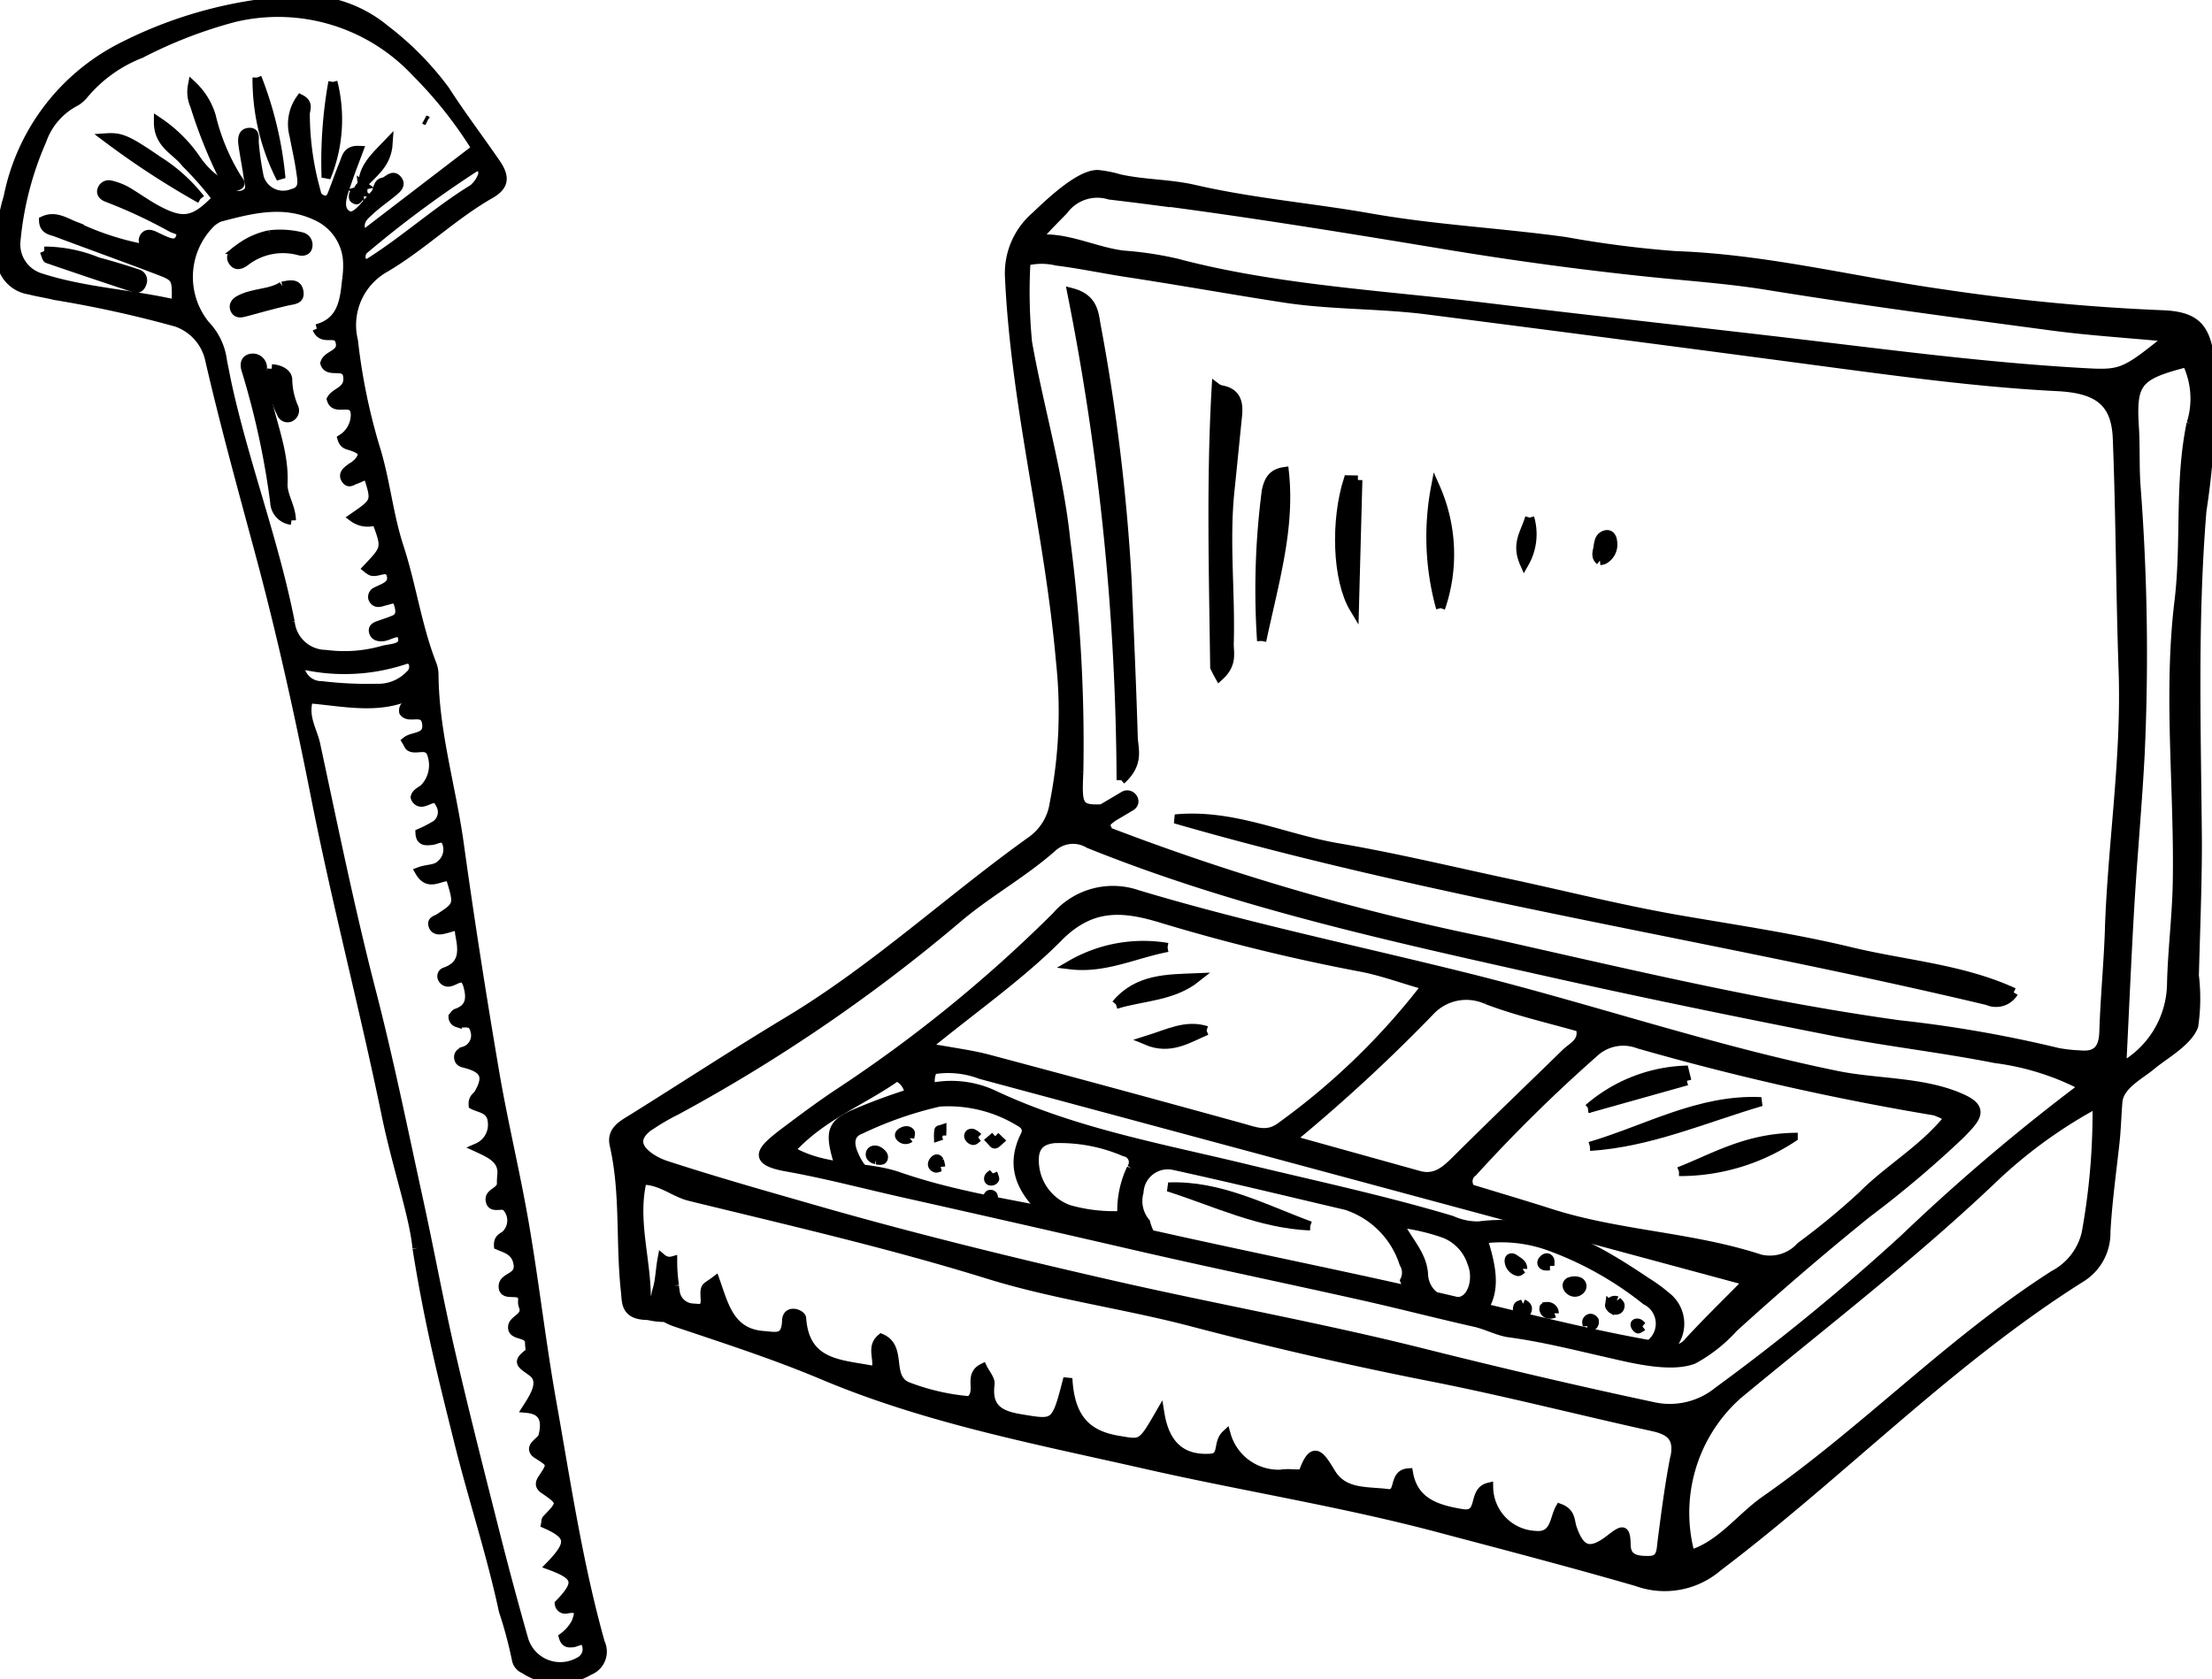
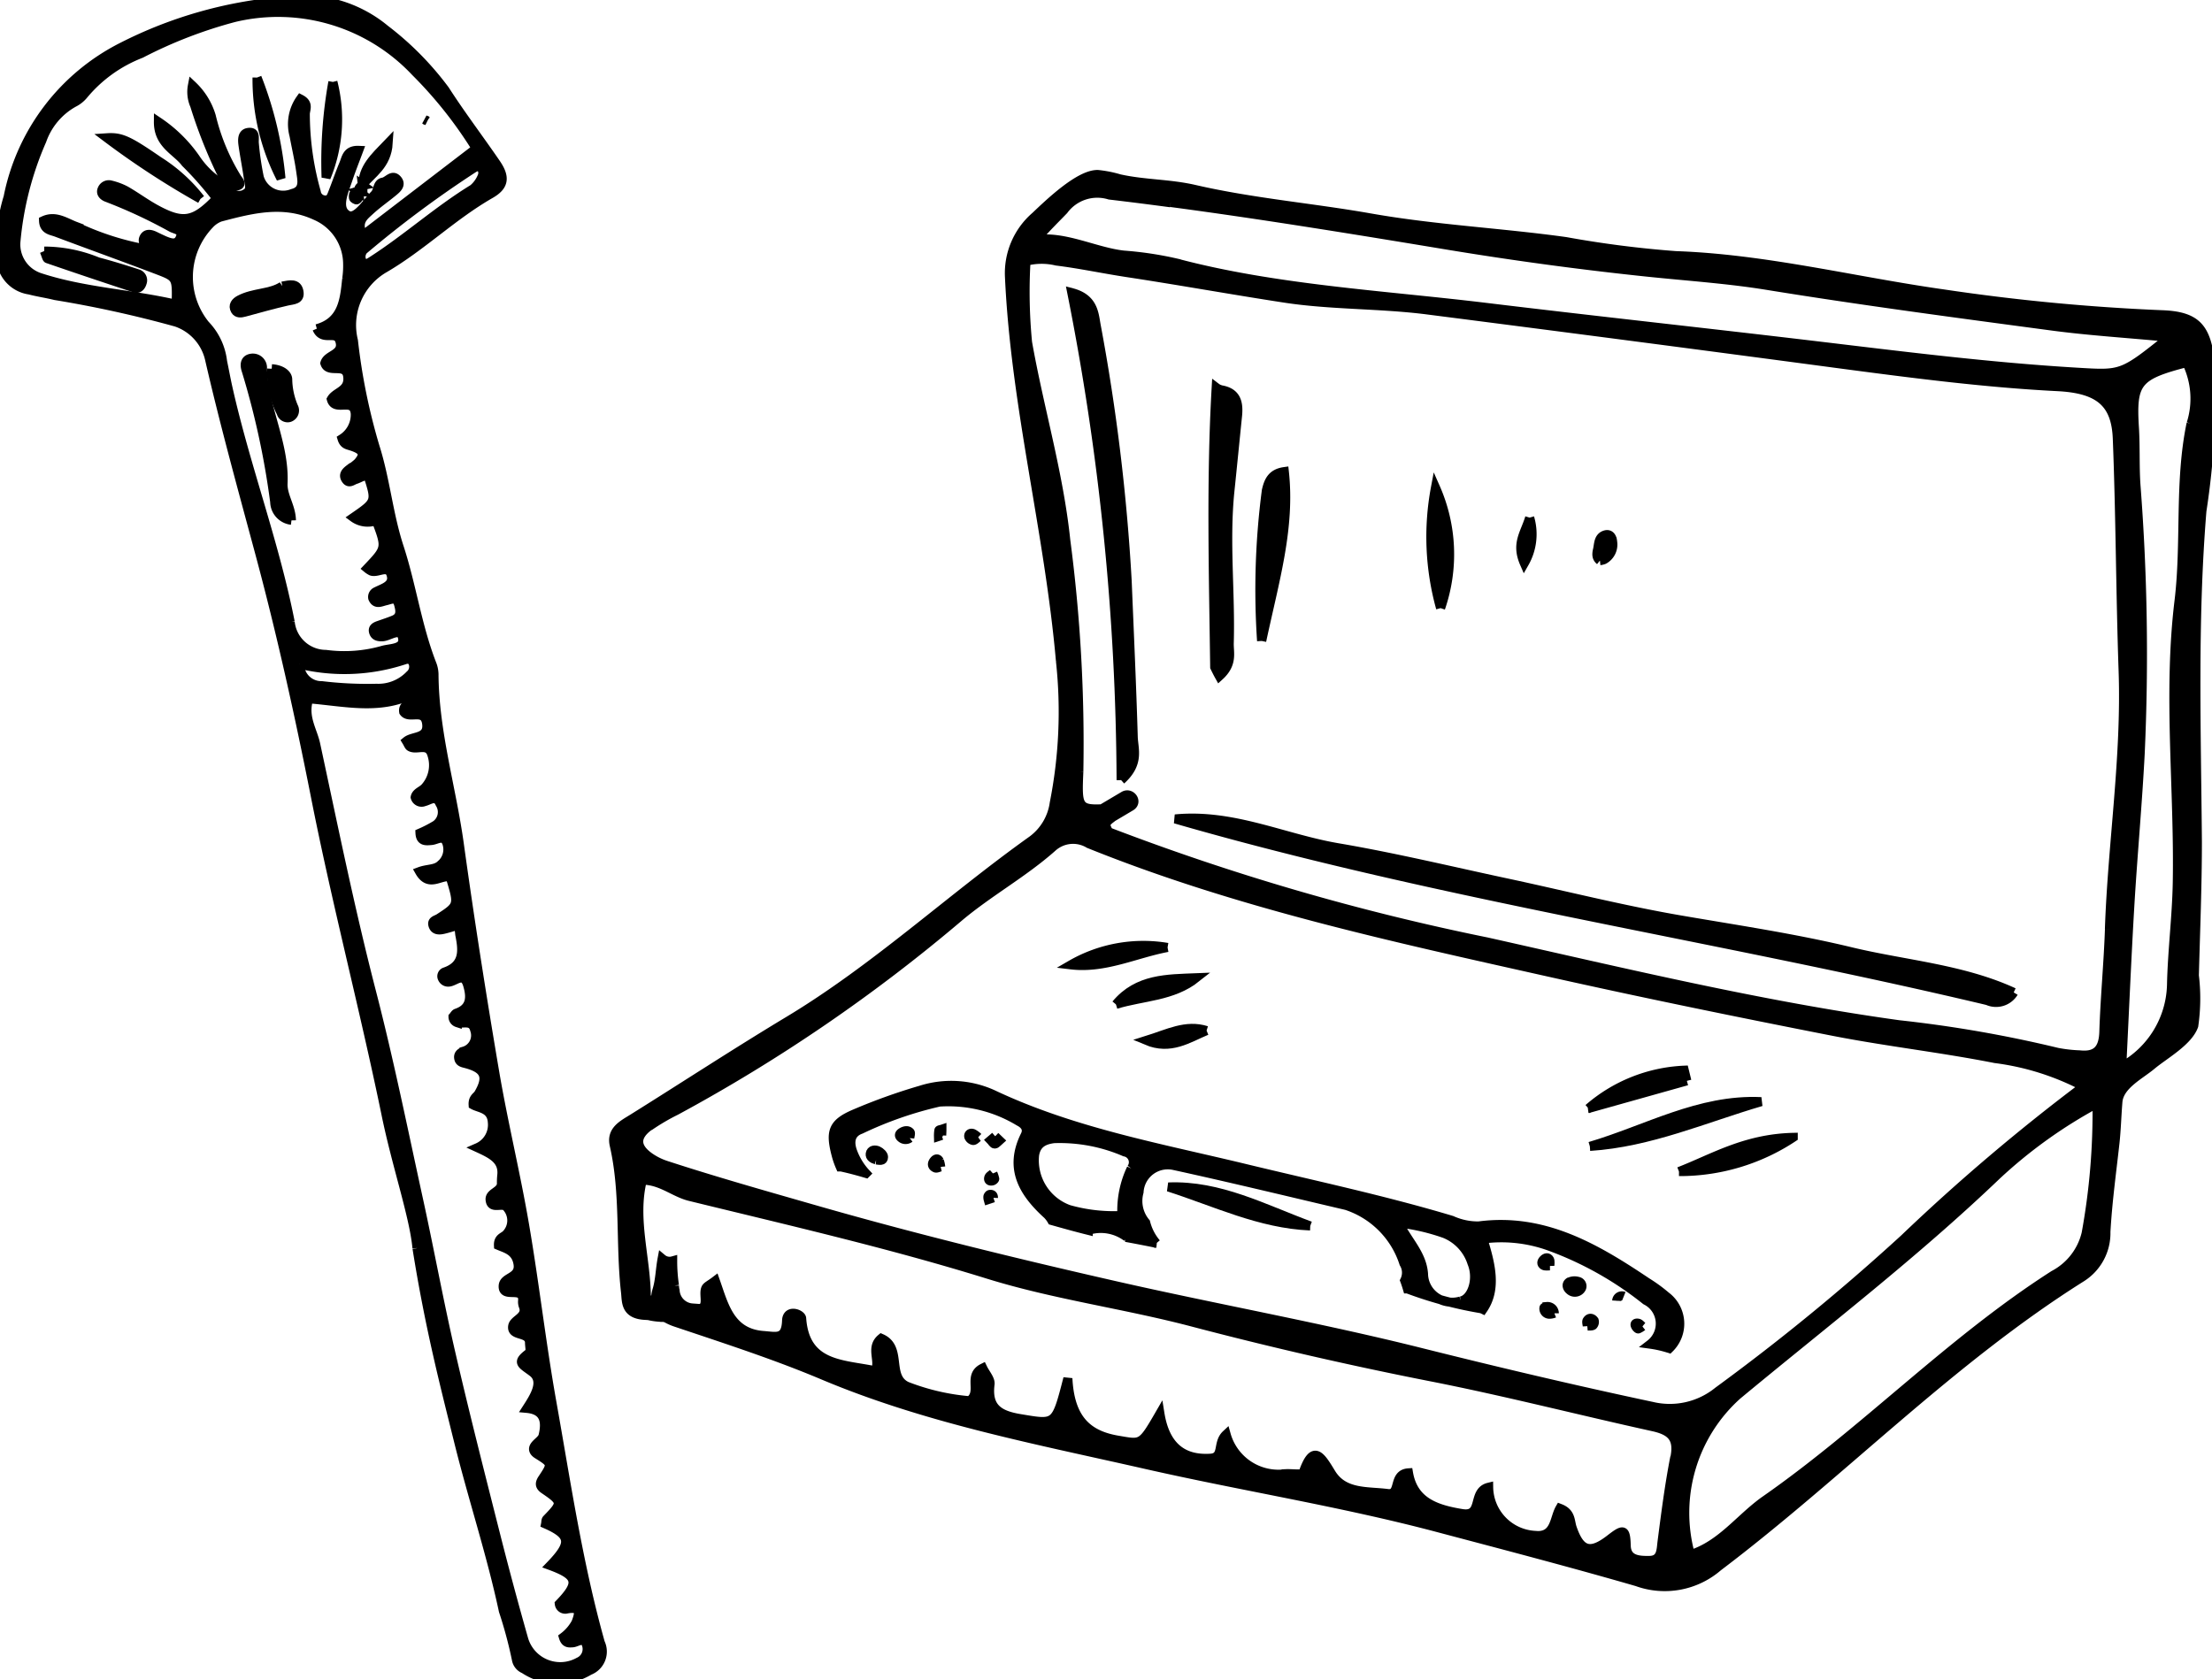
<svg xmlns="http://www.w3.org/2000/svg" id="Group_9931" data-name="Group 9931" width="97.747" height="74.218" viewBox="0 0 97.747 74.218">
  <defs>
    <clipPath id="clip-path">
      <rect id="Rectangle_245" data-name="Rectangle 245" width="97.747" height="74.218" fill="none" stroke="#000" stroke-width="0.4" />
    </clipPath>
  </defs>
  <g id="Group_9930" data-name="Group 9930" clip-path="url(#clip-path)">
    <path id="Path_15539" data-name="Path 15539" d="M159.534,33.684c-.17-1.586-.588-2.126-2.156-2.18a90.608,90.608,0,0,1-9.635-.918c-3.933-.556-7.87-1.556-11.836-1.693a46.666,46.666,0,0,1-4.865-.622c-2.873-.4-5.76-.538-8.635-1.045-2.586-.456-5.188-.668-7.763-1.261-1.114-.257-2.217-.223-3.323-.47a5.131,5.131,0,0,0-.949-.188c-.819-.025-2.175,1.292-2.762,1.847a3.322,3.322,0,0,0-1.146,2.673c.261,5.726,1.752,11.261,2.254,16.989a20.751,20.751,0,0,1-.276,6.277,2.453,2.453,0,0,1-.96,1.627c-3.645,2.6-6.934,5.681-10.79,8-2.312,1.392-4.571,2.87-6.86,4.3-.455.284-.983.534-.834,1.187.49,2.143.255,4.337.5,6.5.047.415-.026.979.868,1.025,0-.011,0-.022,0-.033a2.721,2.721,0,0,0,.613.113c.031,0,.061.007.092.009l.079,0H91.2l.1.032a2.359,2.359,0,0,0,.423.187c2.182.734,4.381,1.443,6.5,2.336,4.589,1.934,9.45,2.851,14.261,3.944,4.3.977,8.667,1.665,12.936,2.8,2.929.776,5.862,1.542,8.772,2.384a3.6,3.6,0,0,0,3.58-.659c5.465-4.136,10.243-9.133,16.079-12.8a2.314,2.314,0,0,0,1.064-2c.073-1.315.254-2.625.4-3.937.066-.61.079-1.2.13-1.816.062-.737.965-1.174,1.488-1.613.553-.464,1.613-1.041,1.864-1.748a8.424,8.424,0,0,0,.026-2.221c.052-1.971.134-3.942.134-5.914-.04-4.876-.2-9.743.2-14.621a34.1,34.1,0,0,0,.376-6.5M113.59,26.544c4.119.549,8.22,1.221,12.32,1.9,2.879.474,5.784.868,8.7,1.174,1.8.189,3.618.307,5.4.6,4.159.673,8.338,1.227,12.515,1.785,1.651.221,3.318.321,5.191.5-2.1,1.689-2.1,1.659-4.093,1.541-3.885-.23-7.741-.721-11.6-1.181-4.847-.577-9.7-1.1-14.546-1.688-4.484-.542-9.275-.794-13.646-1.957a15.481,15.481,0,0,0-2.323-.349c-1.25-.139-2.6-.865-3.858-.687.368-.458.8-.872,1.211-1.3a1.845,1.845,0,0,1,2.025-.667q1.353.16,2.7.341M90.541,67.379a9.5,9.5,0,0,1,1.192-.7,72.793,72.793,0,0,0,12.516-8.564c1.32-1.106,2.829-1.932,4.112-3.071a1.358,1.358,0,0,1,1.613-.158c6.556,2.645,13.441,4.135,20.307,5.672,4.173.934,8.363,1.792,12.559,2.615,2.382.467,4.8.737,7.184,1.208a11.554,11.554,0,0,1,3.91,1.231,88.165,88.165,0,0,0-7.921,6.725,96.526,96.526,0,0,1-8.24,6.753,3.385,3.385,0,0,1-2.915.663c-3.431-.73-6.841-1.536-10.241-2.388-4.454-1.115-8.986-1.925-13.467-2.945s-9.043-2.137-13.427-3.4c-2.154-.618-4.311-1.229-6.435-1.922a2.777,2.777,0,0,1-.708-.348c-.649-.449-.67-.916-.04-1.381m45.325,14.628c-.24,1.227-.4,2.471-.56,3.712-.053.4-.021.848-.565.854-.451.005-1.006-.009-1.022-.654-.02-.779-.14-.734-.722-.284-.891.689-1.319.516-1.668-.509-.1-.3-.041-.665-.54-.856-.267.462-.2,1.308-1.134,1.194a2.163,2.163,0,0,1-2.015-2.126c-.758.185-.221,1.32-1.179,1.164-1.142-.186-2.144-.516-2.364-1.8-.716.046-.317.995-.917.915-.889-.118-1.936.027-2.5-.9-.467-.767-.786-1.31-1.241-.013-.031.088-.49.023-.749.035a2.4,2.4,0,0,1-2.65-1.732c-.411.383-.083,1.007-.682,1.048-1.254.084-2.014-.549-2.244-1.971-.821,1.424-.809,1.351-1.868,1.172-1.345-.228-2.111-.944-2.2-2.731-.541,2.1-.532,2.042-2.121,1.778-.939-.156-1.449-.487-1.318-1.521.027-.212-.2-.457-.322-.71-.68.341-.033,1.061-.583,1.443a9.954,9.954,0,0,1-2.776-.643c-.891-.418-.18-1.7-1.125-2.114-.5.415-.036.992-.268,1.433-1.408-.305-3.1-.194-3.251-2.318-.015-.2-.648-.426-.666.1-.029.859-.458.7-1.034.658-1.463-.114-1.729-1.325-2.116-2.419-.236.18-.373.233-.419.33-.157.327.273,1.062-.6.873a.819.819,0,0,1-.758-.778c0-.011-.008-.021-.01-.032-.008-.042-.01-.083-.017-.124h0c0-.019,0-.037,0-.056a7.265,7.265,0,0,1-.08-1.093.511.511,0,0,1-.465-.1c-.088.469-.094.932-.218,1.359a1.655,1.655,0,0,0-.076.544l-.406-.128c.01-1.748-.609-3.5-.176-5.241.835,0,1.4.548,2.1.72,4.41,1.079,8.839,2.094,13.177,3.44,2.961.919,6.033,1.323,9.024,2.11q5.243,1.379,10.573,2.427c3.278.645,6.519,1.481,9.784,2.2.784.172,1.143.481.974,1.346m18.167-9.881a2.81,2.81,0,0,1-1.424,1.827c-4.561,2.918-8.319,6.864-12.742,9.95-1.115.777-1.939,1.98-3.319,2.413a6.98,6.98,0,0,1,2.076-7.053c3.848-3.191,7.821-6.236,11.443-9.7a21.3,21.3,0,0,1,4.449-3.193,29.723,29.723,0,0,1-.482,5.754m1.032-13.453c-.052,1.513-.2,3.023-.248,4.537-.023.756-.316,1.1-1.074,1.017a6.317,6.317,0,0,1-.981-.111,55.207,55.207,0,0,0-7-1.22c-6.143-.852-12.169-2.309-18.214-3.661a105.209,105.209,0,0,1-16.664-4.846c-.085-.034-.12-.193-.175-.286.011-.182.176-.273.31-.382l.791-.469c.346-.2.013-.657-.3-.473l-.967.573c-1.078.051-1.086-.159-1.021-1.643a68.854,68.854,0,0,0-.578-10.231c-.311-2.971-1.172-5.822-1.688-8.74a23.2,23.2,0,0,1-.069-3.588,2.831,2.831,0,0,1,1.348-.008c1.046.13,2.08.352,3.123.511,2.324.353,4.646.773,6.959,1.128,2.056.316,4.222.255,6.3.521q9.216,1.181,18.425,2.411c3.135.414,6.269.82,9.432.98,1.838.093,2.576.722,2.638,2.294.135,3.42.139,6.845.257,10.266.132,3.827-.475,7.609-.606,11.419m3.609-22.346c-.54,2.6-.217,5.248-.535,7.861-.5,4.135,0,8.289-.075,12.433-.028,1.513-.224,3.022-.255,4.534a4.256,4.256,0,0,1-2.2,3.6c.13-2.622.225-4.884.359-7.144.133-2.237.341-4.471.457-6.709a96.738,96.738,0,0,0-.186-11.833c-.06-.852-.017-1.711-.07-2.564-.125-2,.106-2.308,2.312-2.874a3.663,3.663,0,0,1,.194,2.7" transform="translate(-61.856 -17.594)" stroke="#000" stroke-width="0.4" />
    <path id="Path_15540" data-name="Path 15540" d="M302.187,157.263l-.037.027,0-.116Z" transform="translate(-210.064 -109.273)" stroke="#000" stroke-width="0.4" />
    <path id="Path_15541" data-name="Path 15541" d="M207.461,126.357a.914.914,0,0,1-1.157.361c-11.913-2.837-24.143-4.633-35.9-8.03,2.557-.248,4.794.864,7.192,1.273,2.512.428,4.986,1.026,7.474,1.558,2.561.548,5.1,1.193,7.684,1.637,2.512.432,5.039.805,7.505,1.4,2.376.574,4.922.751,7.2,1.8" transform="translate(-118.474 -82.492)" stroke="#000" stroke-width="0.4" />
    <path id="Path_15542" data-name="Path 15542" d="M157.584,63.987a112.539,112.539,0,0,0-2.179-21.546c.941.246.981.893,1.072,1.417a88.089,88.089,0,0,1,1.375,11.326c.095,2.3.2,4.593.268,6.89.016.549.293,1.166-.535,1.913" transform="translate(-108.043 -29.506)" stroke="#000" stroke-width="0.4" />
    <path id="Path_15543" data-name="Path 15543" d="M176.226,56.293a.562.562,0,0,1-.212-.1c-.236,4.118-.12,8.24-.066,12.362.064.133.13.266.205.4.609-.551.425-1.035.438-1.467.064-2.234-.2-4.469.027-6.7.116-1.111.224-2.223.338-3.334.059-.577-.036-1.044-.73-1.158" transform="translate(-122.271 -39.068)" stroke="#000" stroke-width="0.4" />
    <path id="Path_15544" data-name="Path 15544" d="M182.712,75.879a33.748,33.748,0,0,1,.211-6.651c.093-.4.231-.755.794-.834.273,2.483-.427,4.8-1,7.485" transform="translate(-126.963 -47.55)" stroke="#000" stroke-width="0.4" />
    <path id="Path_15545" data-name="Path 15545" d="M207.825,76.032a11.75,11.75,0,0,1-.226-5.33,7.294,7.294,0,0,1,.226,5.33" transform="translate(-144.166 -49.154)" stroke="#000" stroke-width="0.4" />
-     <path id="Path_15546" data-name="Path 15546" d="M195.04,69.594c-.048,1.8-.1,3.6-.154,5.7-.794-1.308-.839-3.938-.277-5.707l.431.008" transform="translate(-135.037 -48.379)" stroke="#000" stroke-width="0.4" />
    <path id="Path_15547" data-name="Path 15547" d="M220.9,75.067a2.576,2.576,0,0,1-.236,2.015c-.382-.876.028-1.314.236-2.015" transform="translate(-153.305 -52.189)" stroke="#000" stroke-width="0.4" />
    <path id="Path_15548" data-name="Path 15548" d="M231.669,78.67c-.174-.139-.141-.324-.1-.5.05-.235.036-.525.309-.627.236-.087.34.1.355.3a.764.764,0,0,1-.382.786.691.691,0,0,1-.18.044" transform="translate(-160.971 -53.893)" stroke="#000" stroke-width="0.4" />
-     <path id="Path_15549" data-name="Path 15549" d="M163.406,138.232c-1.629-.651-3.579-.571-5.272-.916-5.486-1.118-10.788-2.934-16.213-4.291-4.908-1.228-9.87-2.248-14.722-3.709a3.313,3.313,0,0,0-3.575.965,61.641,61.641,0,0,1-9.642,7.835c-.78.518-1.53,1.079-2.279,1.641-1.062.8-1.63,1.309-.014,1.6,1.761.313,3.508.779,5.254,1.169q5.06,1.133,10.114,2.3c3.352.774,6.72,1.471,10.076,2.223,1.674.375,3.335.807,5.008,1.183.492.111,1.038.4,1.5.459,1.5.2,2.932.568,4.4.9,1.039.238,2.732.667,3.743.274a6.727,6.727,0,0,0,1.771-1.4q2.87-2.611,5.888-5.051a46.868,46.868,0,0,0,4.141-3.5c.658-.677,1.083-1.1.111-1.557q-.144-.067-.291-.126m-20.752-4.258c1.344.513,2.763.828,4.127,1.221.182.648-.339.837-.642,1.135-1.6,1.565-3.215,3.105-4.8,4.684-.489.488-.945.927-1.7.715l-5.654-1.574a73.644,73.644,0,0,0,6.139-5.661,2.19,2.19,0,0,1,2.532-.519M123.721,131.2c1.47-1.478,2.869-1.349,4.624-.807a85.237,85.237,0,0,0,8.794,2.147c.878.172,1.728.485,2.839.805a30.832,30.832,0,0,1-6.485,6.275c-.579.4-1.1.167-1.681.007q-5.6-1.546-11.2-3.038c-.754-.2-1.538-.293-2.755-.518,2.171-1.775,4.175-3.169,5.869-4.872m27.828,17.913c-.472.513-.933.237-1.442.149-3.306-.571-6.542-1.446-9.807-2.194-4.929-1.129-9.9-2.092-14.816-3.257-2.936-.7-5.949-1.026-8.829-2.026-1.5-.522-3.241-.24-4.785-1.16,1.361-1.525,3.226-2.2,4.7-3.258.537.248.538.717.676,1.111a2.884,2.884,0,0,1,.836-.2c.022-.4-.144-.873.106-1.215a4.053,4.053,0,0,1,2.092.213c11.266,3.028,22.528,6.068,33.9,9.136-.911.927-1.8,1.789-2.637,2.7m7.712-6.5a31.675,31.675,0,0,1-2.739,2.262,1.837,1.837,0,0,1-1.8.552c-3.014-.989-6.229-1.051-9.249-2.015-1.189-.38-2.387-.733-3.528-1.083a.5.5,0,0,1,.084-.737,67.968,67.968,0,0,1,5.349-5.269,1.89,1.89,0,0,1,1.976-.395,117.554,117.554,0,0,0,13.086,2.957,3.215,3.215,0,0,1,.632.295c-1.116,1.4-2.627,2.245-3.812,3.433" transform="translate(-76.948 -89.782)" stroke="#000" stroke-width="0.4" />
    <path id="Path_15550" data-name="Path 15550" d="M159.542,137.194c-1.413.264-2.771.949-4.273.769a6.4,6.4,0,0,1,4.273-.769" transform="translate(-107.948 -95.318)" stroke="#000" stroke-width="0.4" />
    <path id="Path_15551" data-name="Path 15551" d="M161.8,142.974c.955-1.151,2.268-1.125,3.558-1.177-1.051.837-2.363.812-3.558,1.177" transform="translate(-112.487 -98.582)" stroke="#000" stroke-width="0.4" />
    <path id="Path_15552" data-name="Path 15552" d="M168.883,149.239c-.817.34-1.59.887-2.659.437.962-.3,1.748-.727,2.659-.437" transform="translate(-115.565 -103.689)" stroke="#000" stroke-width="0.4" />
    <path id="Path_15553" data-name="Path 15553" d="M230.52,161.723c2.5-.734,4.836-2.108,7.571-1.978-2.5.733-4.917,1.807-7.571,1.978" transform="translate(-160.265 -111.054)" stroke="#000" stroke-width="0.4" />
    <path id="Path_15554" data-name="Path 15554" d="M234.672,155.675l-4.346,1.22a6.9,6.9,0,0,1,4.231-1.691l.115.471" transform="translate(-160.131 -107.903)" stroke="#000" stroke-width="0.4" />
    <path id="Path_15555" data-name="Path 15555" d="M243.442,166.458c1.5-.581,2.919-1.462,5.049-1.512a9.081,9.081,0,0,1-5.049,1.512" transform="translate(-169.249 -114.676)" stroke="#000" stroke-width="0.4" />
    <path id="Path_15556" data-name="Path 15556" d="M157.629,166.744a6.933,6.933,0,0,0-.869-.636c-2.246-1.507-4.546-2.862-7.42-2.483a2.793,2.793,0,0,1-1.195-.249c-3-.9-6.066-1.55-9.108-2.286-3.782-.915-7.63-1.6-11.188-3.287a4.442,4.442,0,0,0-3.17-.181,25.651,25.651,0,0,0-2.9,1.039c-.989.418-1.113.779-.84,1.823a3.515,3.515,0,0,0,.185.532l.029,0c.375.081.744.18,1.111.288a2.84,2.84,0,0,1-.578-.925c-.168-.429-.143-.848.346-1.022a16.569,16.569,0,0,1,3.468-1.207,6.036,6.036,0,0,1,3.522.858c.252.128.411.327.27.61-.733,1.473-.077,2.544.987,3.509a1.245,1.245,0,0,1,.193.258c.535.151,1.068.3,1.608.434a1.917,1.917,0,0,1,1.707.3l-.044.012c.45.082.9.17,1.347.26a2.274,2.274,0,0,1-.471-.916,1.484,1.484,0,0,1-.293-1.347,1.272,1.272,0,0,1,1.514-1.18c2.558.558,5.1,1.176,7.65,1.774a3.965,3.965,0,0,1,2.539,2.558.783.783,0,0,1,.035.756c.046.123.086.247.123.372a17.314,17.314,0,0,0,3.207.867.422.422,0,0,1,.128.039c.619-.894.348-2,0-3.112a6.251,6.251,0,0,1,2.922.313,15.1,15.1,0,0,1,4.277,2.4,1.146,1.146,0,0,1,.193,1.935,4.911,4.911,0,0,1,.841.192,1.525,1.525,0,0,0-.126-2.3m-23.646-5.656a4.312,4.312,0,0,0-.414,2.077,7.274,7.274,0,0,1-2.347-.266,2.308,2.308,0,0,1-1.513-2.406c.081-.5.4-.667.854-.725a7.245,7.245,0,0,1,3.131.589.461.461,0,0,1,.289.731m14.562,5.853a1.271,1.271,0,0,1-1.648-1.188c-.06-.868-.683-1.438-1.094-2.256a9.2,9.2,0,0,1,2.027.469,2.076,2.076,0,0,1,1.206,1.3c.292.712,0,1.584-.491,1.679" transform="translate(-83.992 -109.44)" stroke="#000" stroke-width="0.4" />
    <path id="Path_15557" data-name="Path 15557" d="M143.53,170.18a1.255,1.255,0,0,1,.078.239c0,.026-.059.079-.1.089-.125.032-.2-.033-.161-.152.024-.071.119-.119.183-.176" transform="translate(-99.652 -118.315)" stroke="#000" stroke-width="0.4" />
    <path id="Path_15558" data-name="Path 15558" d="M126.436,167.22c-.137-.045-.283-.119-.261-.272.027-.185.219-.191.34-.137s.251.184.248.279c0,.205-.193.142-.328.13" transform="translate(-87.72 -115.952)" stroke="#000" stroke-width="0.4" />
    <path id="Path_15559" data-name="Path 15559" d="M143.835,164.787l.19.181c-.069.059-.136.161-.207.163s-.123-.111-.184-.173l.2-.171" transform="translate(-99.859 -114.566)" stroke="#000" stroke-width="0.4" />
    <path id="Path_15560" data-name="Path 15560" d="M130.866,164.3a.3.3,0,0,1-.383-.013c-.1-.082-.093-.17.02-.242s.269-.118.378-.007c.041.042-.006.173-.014.262" transform="translate(-90.666 -113.997)" stroke="#000" stroke-width="0.4" />
    <path id="Path_15561" data-name="Path 15561" d="M143.476,173.366l-.231.077a.377.377,0,0,1-.013-.134c.01-.037.048-.087.08-.092.112-.018.168.04.164.15" transform="translate(-99.577 -120.424)" stroke="#000" stroke-width="0.4" />
    <path id="Path_15562" data-name="Path 15562" d="M135.563,168.422c-.08.018-.174.073-.235.048-.161-.068-.163-.2-.058-.326.083-.1.177-.1.235.016a1.072,1.072,0,0,1,.058.262" transform="translate(-93.994 -116.848)" stroke="#000" stroke-width="0.4" />
    <path id="Path_15563" data-name="Path 15563" d="M140.872,164.523c-.073.052-.148.146-.22.144a.262.262,0,0,1-.194-.162c-.025-.119.073-.19.191-.145a.992.992,0,0,1,.223.163" transform="translate(-97.648 -114.259)" stroke="#000" stroke-width="0.4" />
    <path id="Path_15564" data-name="Path 15564" d="M136.218,164.037l-.142.047a1.506,1.506,0,0,1,.017-.271c.006-.026.088-.034.135-.05,0,.091-.006.183-.01.274" transform="translate(-94.605 -113.854)" stroke="#000" stroke-width="0.4" />
    <path id="Path_15565" data-name="Path 15565" d="M227.852,186.1a.331.331,0,0,1-.5.074c-.125-.093-.177-.261-.049-.358a.542.542,0,0,1,.4-.041.215.215,0,0,1,.15.325" transform="translate(-157.978 -129.142)" stroke="#000" stroke-width="0.4" />
-     <path id="Path_15566" data-name="Path 15566" d="M233.693,188.609c.048.062.151.135.15.209,0,.18-.141.242-.294.19-.075-.025-.18-.141-.171-.2a.23.23,0,0,1,.315-.2" transform="translate(-162.252 -131.118)" stroke="#000" stroke-width="0.4" />
-     <path id="Path_15567" data-name="Path 15567" d="M219.414,182.91c-.07.043-.153.132-.209.118a.508.508,0,0,1-.383-.4c-.043-.211.1-.258.244-.148s.354.188.348.428" transform="translate(-152.127 -126.828)" stroke="#000" stroke-width="0.4" />
-     <path id="Path_15568" data-name="Path 15568" d="M220.266,189.079c.155.066.246.178.158.339a.273.273,0,0,1-.227.116c-.184-.036-.216-.194-.154-.342.025-.059.146-.076.223-.113" transform="translate(-152.961 -131.454)" stroke="#000" stroke-width="0.4" />
+     <path id="Path_15566" data-name="Path 15566" d="M233.693,188.609a.23.23,0,0,1,.315-.2" transform="translate(-162.252 -131.118)" stroke="#000" stroke-width="0.4" />
    <path id="Path_15569" data-name="Path 15569" d="M224.321,189.771a.609.609,0,0,1-.212.044.246.246,0,0,1-.247-.283c0-.024.085-.049.133-.057a.3.3,0,0,1,.325.3" transform="translate(-155.636 -131.728)" stroke="#000" stroke-width="0.4" />
    <path id="Path_15570" data-name="Path 15570" d="M230.1,191.535c-.005-.085-.045-.192-.008-.25.089-.141.226-.119.313,0a.219.219,0,0,1-.048.212c-.064.043-.169.026-.257.034" transform="translate(-159.959 -132.92)" stroke="#000" stroke-width="0.4" />
    <path id="Path_15571" data-name="Path 15571" d="M223.915,182.765c-.1,0-.211.022-.285-.021-.11-.065-.091-.171,0-.262s.2-.111.264,0c.043.073.014.19.017.287" transform="translate(-155.423 -126.815)" stroke="#000" stroke-width="0.4" />
    <path id="Path_15572" data-name="Path 15572" d="M237.4,192.033a.837.837,0,0,1-.18.109c-.023.008-.077-.044-.1-.079-.084-.118-.048-.2.094-.173.068.011.126.092.188.142" transform="translate(-164.823 -133.406)" stroke="#000" stroke-width="0.4" />
    <path id="Path_15573" data-name="Path 15573" d="M175.672,173.852c-2.217-.091-4.2-1.061-6.271-1.723,2.266-.091,4.227.971,6.271,1.723" transform="translate(-117.773 -119.667)" stroke="#000" stroke-width="0.4" />
    <path id="Path_15574" data-name="Path 15574" d="M18.426,55.162c-.127-1.4-.9-3.627-1.369-5.917-.967-4.694-2.189-9.331-3.117-14.036-.717-3.631-1.517-7.253-2.48-10.825C10.7,21.562,9.922,18.747,9.266,15.9A2.258,2.258,0,0,0,7.79,14.24a50.5,50.5,0,0,0-5.349-1.177c-.378-.094-.765-.148-1.141-.247A1.476,1.476,0,0,1,.035,11.357,7.611,7.611,0,0,1,.359,8.711,9.506,9.506,0,0,1,5.4,2.074a19.1,19.1,0,0,1,7-2.011A5.715,5.715,0,0,1,17.021,1.3a13.413,13.413,0,0,1,2.641,2.676c.713,1.11,1.515,2.162,2.26,3.251.421.616.361,1-.26,1.353C20,9.533,18.625,10.9,16.985,11.857a2.9,2.9,0,0,0-1.367,3.2,26.751,26.751,0,0,0,.955,4.692c.461,1.449.59,2.977,1.065,4.43.555,1.7.794,3.492,1.447,5.169a1.3,1.3,0,0,1,.093.456c.016,2.553.771,5,1.118,7.5.465,3.36.992,6.712,1.56,10.057.385,2.265.934,4.5,1.322,6.768.448,2.611.745,5.248,1.21,7.856.634,3.558,1.161,7.141,2.141,10.627a.9.9,0,0,1-.489,1.226,2.691,2.691,0,0,1-2.879-.069.562.562,0,0,1-.343-.432,19.09,19.09,0,0,0-.575-2.141c-.537-2.516-1.35-4.96-1.969-7.455-.628-2.534-1.287-5.061-1.847-8.573M7.275,11.417l-.011-.034s.033.041.033.039h.036Zm2.808-3.134a.515.515,0,0,0,.77.272c.271-.136.16-.408.13-.626-.069-.5-.17-1-.242-1.5-.033-.229-.054-.536.227-.575.358-.05.248.265.27.485a12.941,12.941,0,0,0,.22,1.5,1.1,1.1,0,0,0,1.461.712c.549-.135.424-.584.374-.952-.074-.54-.2-1.073-.3-1.609a1.918,1.918,0,0,1,.286-1.613c.376.194.226.436.212.651a12.761,12.761,0,0,0,.485,3.458.406.406,0,0,0,.4.354c.2.011.259-.148.315-.289.171-.434.322-.876.5-1.305.109-.258.134-.622.66-.6-.172.462-.337.877-.479,1.3-.18.535-.521,1.278-.012,1.563.375.21.826-.533,1.2-.914.16-.165.1-.5.368-.546.212-.036.4-.361.619-.124s-.009.419-.188.567c-.33.271-.684.517-1,.807-.268.249-.629.495-.323,1.1l5.009-3.838A18.672,18.672,0,0,0,18.36,3.177a8.331,8.331,0,0,0-8.013-2.4A20.166,20.166,0,0,0,6.229,2.368,6.2,6.2,0,0,0,3.7,4.183a1.36,1.36,0,0,1-.448.357,3.068,3.068,0,0,0-1.4,1.667A14.274,14.274,0,0,0,.7,10.717a1.541,1.541,0,0,0,1.047,1.544c1.962.645,4.026.725,6.037,1.189.03-1.171.037-1.19-.8-1.51-1.493-.569-3-1.109-4.493-1.671-.233-.088-.553-.1-.567-.516.531-.247.968.08,1.422.251a12.237,12.237,0,0,0,3.209,1.022l-.015.02c-.083-.17-.276-.329-.186-.527.1-.222.308-.177.5-.083.14.069.281.137.425.2.261.105.555.216.689-.141.127-.338-.225-.341-.4-.443A22.344,22.344,0,0,0,4.712,8.723c-.15-.06-.278-.185-.2-.358a.32.32,0,0,1,.385-.188,2.848,2.848,0,0,1,.652.242c.438.251.847.554,1.288.8,1.243.69,1.739.6,2.742-.447A14.741,14.741,0,0,0,8.2,7.2c-.4-.538-1.208-.811-1.2-1.816A6.224,6.224,0,0,1,8.649,7.01,3.773,3.773,0,0,0,10.112,8.3Zm3.561,22.6c-.255.8.172,1.387.307,2.016.786,3.656,1.529,7.32,2.466,10.944.789,3.052,1.414,6.147,2.088,9.228.489,2.239.9,4.494,1.416,6.726.613,2.656,1.288,5.3,1.956,7.94q.6,2.376,1.271,4.735a1.683,1.683,0,0,0,2.429.979.617.617,0,0,0,.326-.79c-.132-.317-.4-.062-.607-.051-.157.009-.315.032-.4-.251a1.956,1.956,0,0,0,.553-.64c.155-.407.238-.72-.393-.606a.265.265,0,0,1-.341-.225c.9-.932.824-1.244-.4-1.694.956-.99.916-1.342-.206-1.836.015-.072.006-.168.049-.212.7-.72.7-.764-.114-1.318-.2-.139-.21-.266-.073-.472.439-.659.431-.666-.225-1.078-.151-.094-.225-.221-.119-.375s.327-.275.368-.441c.151-.613.083-1.141-.715-1.214.329-.51.776-1.2.248-1.6-.493-.37-.723-.421-.145-.852.075-.056.016-.293.016-.447,0-.507-.818-.253-.744-.736.048-.312.674-.4.464-.9a.536.536,0,0,1-.024-.232c.044-.663-.9-.056-.859-.654.027-.41.756-.331.656-.963-.093-.58-.522-.67-.865-.818-.017-.351.234-.365.351-.5a.881.881,0,0,0,.028-1.173c-.18-.261-.7.126-.748-.339-.036-.336.5-.361.5-.723a3.252,3.252,0,0,1,.014-.349c.084-.7-.451-.952-1.072-1.237a1.1,1.1,0,0,0,.656-1.129c-.038-.608-.57-.605-.848-.761-.02-.311.165-.364.239-.492.447-.765.28-1.123-.613-1.345-.115-.029-.227-.065-.259-.2-.046-.194.076-.279.227-.34a.724.724,0,0,0,.473-.937c-.11-.457-.5-.249-.769-.321a.272.272,0,0,1-.188-.26c.05-.054.091-.14.155-.161.649-.223.647-.709.493-1.237-.178-.611-.549-.15-.84-.134a.279.279,0,0,1-.277-.164.2.2,0,0,1,.111-.286c.851-.292.8-.937.662-1.627-.029-.147.006-.311-.169-.409-.177.05-.362.111-.55.154s-.408.059-.474-.19c-.053-.2.142-.223.267-.3.88-.572.878-.575.5-1.819-.412-.12-.937.49-1.356-.245.345-.129.694-.081.923-.294a.875.875,0,0,0,.287-.949c-.138-.414-.442-.15-.685-.13s-.488.055-.506-.328a5.726,5.726,0,0,0,.7-.361.7.7,0,0,0,.18-.943c-.173-.4-.452-.139-.693-.084a.293.293,0,0,1-.4-.194c.042-.224.307-.28.446-.445a1.476,1.476,0,0,0,.3-1.414c-.159-.589-.677-.189-.976-.377-.055-.034-.078-.119-.157-.247.3-.245,1-.1.891-.8-.106-.654-.772-.145-1.011-.489-.076-.482.666-.279.556-.873-1.515.834-3.1.428-4.76.291M14,14.53c1.136-.313,1.223-1.259,1.321-2.2a3.934,3.934,0,0,0,.041-.7,2.336,2.336,0,0,0-1.417-2.1c-1.423-.659-2.82-.3-4.218.069a1.225,1.225,0,0,0-.475.324,3.363,3.363,0,0,0-.181,4.434,2.794,2.794,0,0,1,.764,1.62c.08.381.149.765.234,1.145.78,3.493,2.062,6.852,2.754,10.37a1.593,1.593,0,0,0,1.574,1.432,6.2,6.2,0,0,0,2.544-.19c.347-.089.957-.059.845-.555-.1-.46-.576-.049-.886-.035-.158.007-.322-.013-.385-.186-.071-.2.073-.267.226-.32.22-.078.443-.15.659-.239.344-.142.285-.423.212-.692-.1-.351-.334-.206-.555-.156s-.453.192-.585-.11a.259.259,0,0,1,.153-.295c.306-.158.76-.269.67-.691-.113-.532-.592-.108-.886-.213a.934.934,0,0,1-.183-.119c.854-.9.854-.9.4-2.114a1.068,1.068,0,0,1-1.011-.137c1.015-.7,1.015-.7.645-1.854a1.482,1.482,0,0,0-.227.043c-.11.038-.212.1-.323.134-.135.043-.282.193-.414.013-.157-.212-.019-.354.144-.478a2.4,2.4,0,0,0,.372-.279c.333-.378.252-.566-.322-.744-.151-.047-.3-.068-.376-.317a1.253,1.253,0,0,0,.585-1.105c-.06-.747-.9-.052-1.058-.637.188-.332.744-.36.732-.918-.017-.773-.858-.162-1.018-.678.106-.391.813-.368.673-.941s-.761.027-1.024-.586m1.981-3.013c.127.243.3.117.462.014,1.538-.989,2.9-2.224,4.463-3.181a1.409,1.409,0,0,0,.4-.564.371.371,0,0,0-.027-.325c-.1-.138-.216-.109-.381-.005a48.059,48.059,0,0,0-4.837,3.6.448.448,0,0,0-.08.464M13.239,29.359a.957.957,0,0,0,.974.946,16.907,16.907,0,0,0,2.428.116,1.925,1.925,0,0,0,1.469-.591.47.47,0,0,0,.142-.526c-.116-.254-.329-.155-.495-.1a8.452,8.452,0,0,1-4.519.153" transform="translate(0 0)" stroke="#000" stroke-width="0.4" />
    <path id="Path_15575" data-name="Path 15575" d="M6.414,36.382a6.268,6.268,0,0,1,2.366.475c.6.158,1.194.341,1.784.535a.3.3,0,0,1,.179.384c-.044.159-.157.3-.332.238q-1.928-.633-3.846-1.293c-.048-.016-.062-.133-.151-.34" transform="translate(-4.459 -25.285)" stroke="#000" stroke-width="0.4" />
    <path id="Path_15576" data-name="Path 15576" d="M29.417,16.927a21.629,21.629,0,0,1-1.508-3.642,1.488,1.488,0,0,1-.1-.882,3.066,3.066,0,0,1,.834,1.355A9.315,9.315,0,0,0,29.8,16.526c.352.418-.234.285-.414.38Z" transform="translate(-19.306 -8.623)" stroke="#000" stroke-width="0.4" />
    <path id="Path_15577" data-name="Path 15577" d="M19.629,22.663a37.286,37.286,0,0,1-4.137-2.7c.635-.042.95.108,2.287,1.027a7.21,7.21,0,0,1,1.85,1.675" transform="translate(-10.771 -13.873)" stroke="#000" stroke-width="0.4" />
    <path id="Path_15578" data-name="Path 15578" d="M47.473,11.88a6.731,6.731,0,0,1-.3,4.224,19.89,19.89,0,0,1,.3-4.224" transform="translate(-32.763 -8.259)" stroke="#000" stroke-width="0.4" />
    <path id="Path_15579" data-name="Path 15579" d="M37.236,11.246a16.265,16.265,0,0,1,1.058,4.461,9.636,9.636,0,0,1-1.058-4.461" transform="translate(-25.878 -7.819)" stroke="#000" stroke-width="0.4" />
    <path id="Path_15580" data-name="Path 15580" d="M52.561,22.615c-.005-.765.5-1.226,1.123-1.872-.062.99-.734,1.343-1.145,1.858Z" transform="translate(-36.528 -14.421)" stroke="#000" stroke-width="0.4" />
    <path id="Path_15581" data-name="Path 15581" d="M51.44,27.745c.067.14.091.279-.058.377-.023.015-.138-.048-.144-.085-.026-.161.021-.287.221-.279l-.018-.013" transform="translate(-35.617 -19.289)" stroke="#000" stroke-width="0.4" />
    <path id="Path_15582" data-name="Path 15582" d="M61.627,17.374l-.076-.044.065.032Z" transform="translate(-42.792 -12.048)" stroke="#000" stroke-width="0.4" />
    <path id="Path_15583" data-name="Path 15583" d="M52.108,26.838a.256.256,0,0,1-.19.276l.018.013a.243.243,0,0,1,.193-.274Z" transform="translate(-36.095 -18.659)" stroke="#000" stroke-width="0.4" />
    <path id="Path_15584" data-name="Path 15584" d="M61.764,17.435l.051.029-.041-.017-.01-.012" transform="translate(-42.94 -12.122)" stroke="#000" stroke-width="0.4" />
    <path id="Path_15585" data-name="Path 15585" d="M37.6,59.092a.834.834,0,0,1-.74-.81,35.683,35.683,0,0,0-1.256-5.8c-.078-.221-.093-.5.215-.551a.426.426,0,0,1,.5.386c.036,1.765.989,3.367.91,5.143-.024.558.357,1.013.37,1.637" transform="translate(-24.721 -36.097)" stroke="#000" stroke-width="0.4" />
-     <path id="Path_15586" data-name="Path 15586" d="M35.253,33.97a3.989,3.989,0,0,1,1.425.091.368.368,0,0,1,.261.456c-.038.171-.215.206-.373.163a2.72,2.72,0,0,0-2.4.482c-.174.124-.371.2-.51.017-.191-.246-.007-.428.2-.56a3.362,3.362,0,0,1,1.4-.65" transform="translate(-23.341 -23.594)" stroke="#000" stroke-width="0.4" />
    <path id="Path_15587" data-name="Path 15587" d="M36.078,41.365c.352-.069.661-.137.734.229.079.39-.247.372-.513.433-.635.145-1.263.324-1.892.493-.155.042-.32.064-.408-.087-.125-.214.016-.369.191-.462.617-.329,1.363-.256,1.888-.606" transform="translate(-23.604 -28.72)" stroke="#000" stroke-width="0.4" />
    <path id="Path_15588" data-name="Path 15588" d="M39.364,53.478c.429.027.705.238.707.474a3.255,3.255,0,0,0,.259,1.211.329.329,0,0,1-.188.473.294.294,0,0,1-.359-.208,3.871,3.871,0,0,1-.419-1.95" transform="translate(-27.357 -37.18)" stroke="#000" stroke-width="0.4" />
  </g>
</svg>